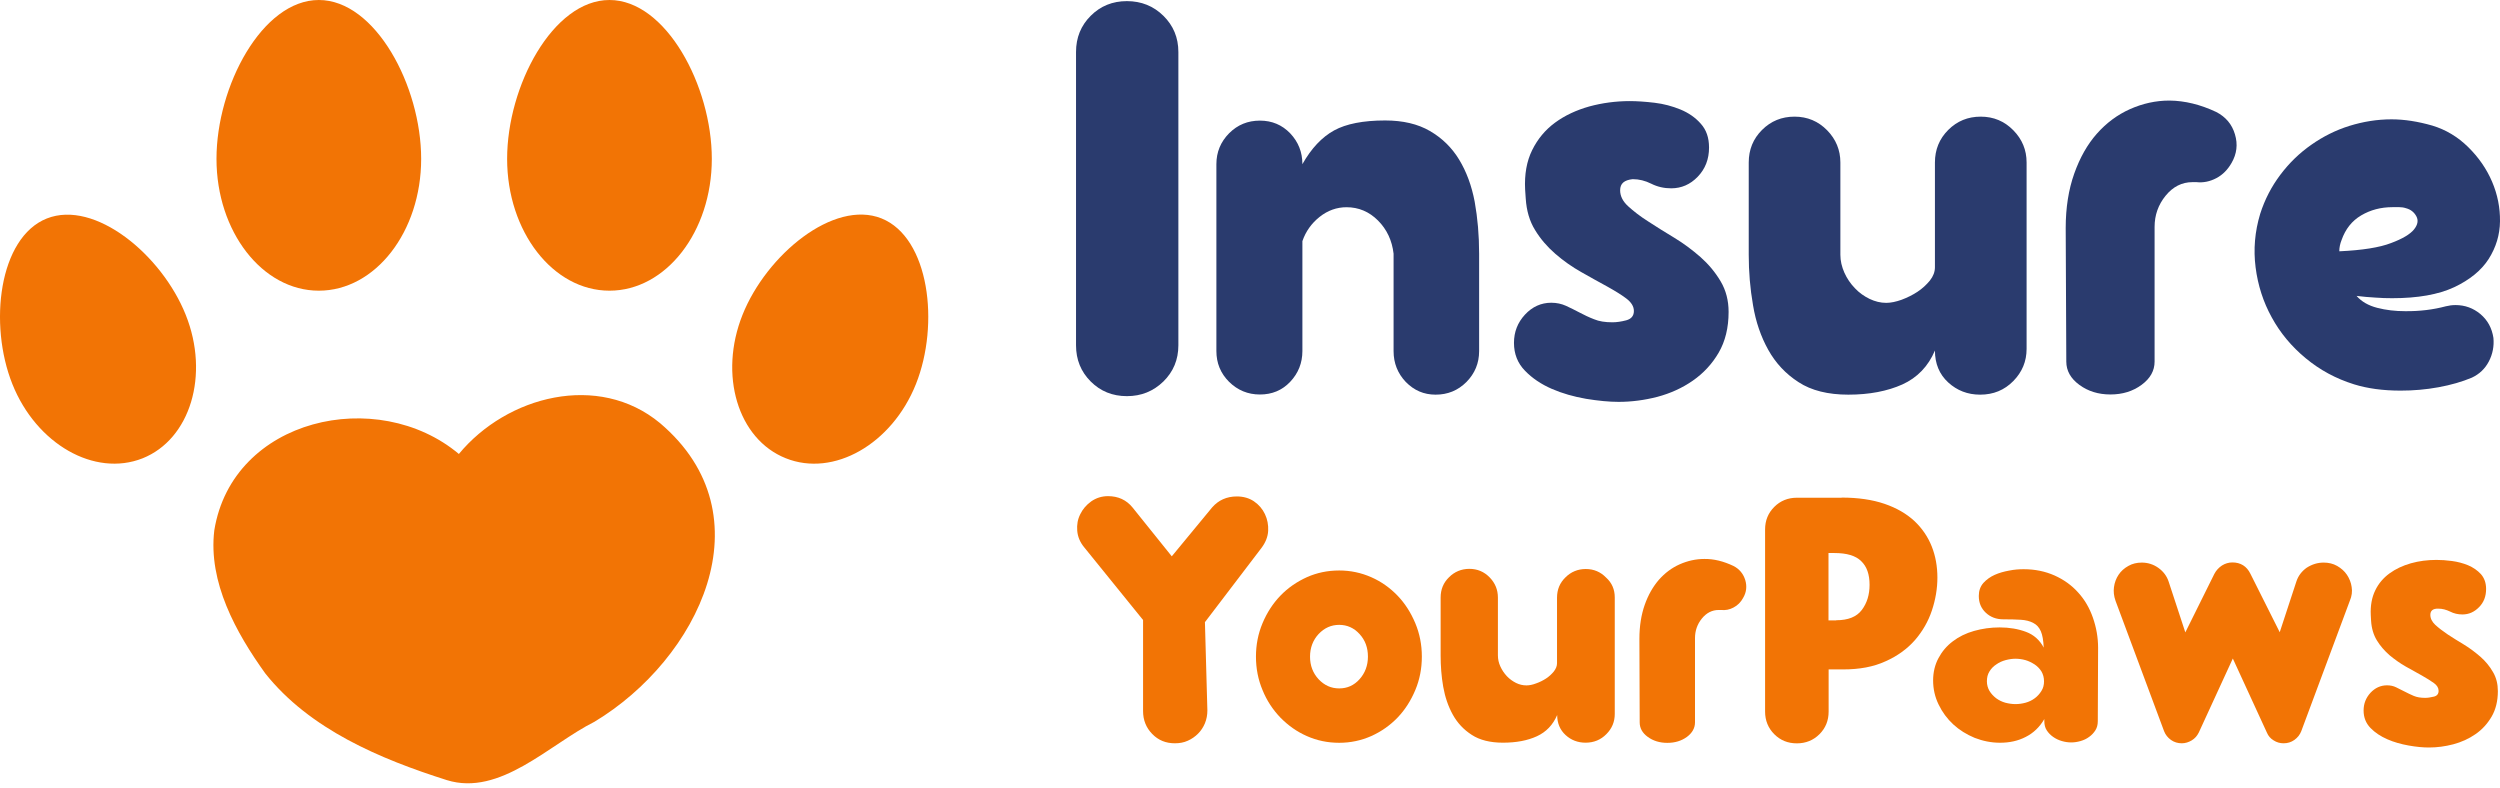
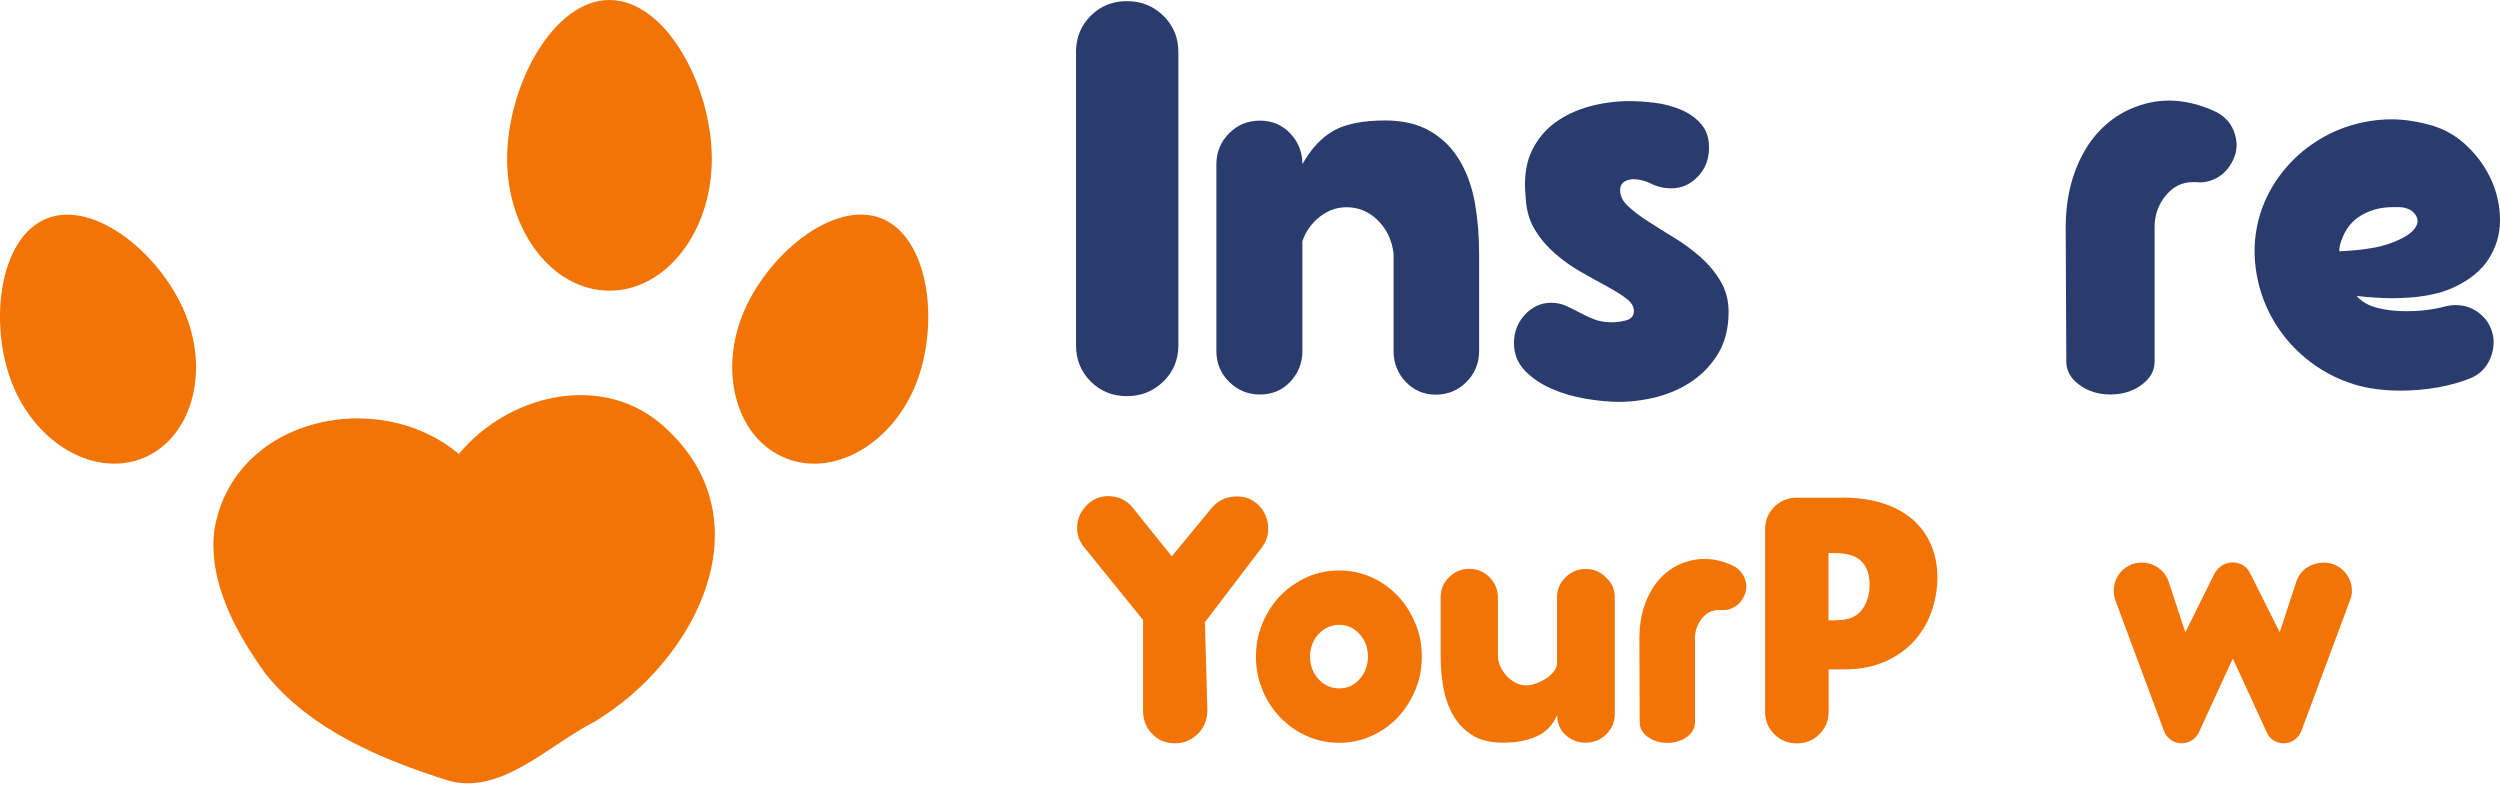
<svg xmlns="http://www.w3.org/2000/svg" width="146" height="46" viewBox="0 0 146 46" fill="none">
  <path d="M65.811 0.066C66.65 0.066 67.363 0.352 67.943 0.923C68.523 1.494 68.817 2.198 68.817 3.037V20.165C68.817 21.003 68.523 21.708 67.943 22.279C67.354 22.85 66.65 23.135 65.811 23.135C64.972 23.135 64.268 22.85 63.697 22.279C63.126 21.708 62.84 21.003 62.84 20.165V3.037C62.84 2.198 63.126 1.494 63.697 0.923C64.268 0.352 64.972 0.066 65.811 0.066Z" fill="#2A3B6E" />
  <path d="M86.381 14.814V20.506C86.381 21.21 86.131 21.808 85.641 22.307C85.141 22.807 84.543 23.048 83.838 23.048C83.152 23.048 82.581 22.798 82.099 22.307C81.626 21.808 81.385 21.21 81.385 20.506V14.814C81.296 14.047 80.993 13.396 80.475 12.878C79.958 12.361 79.342 12.102 78.638 12.102C78.067 12.102 77.54 12.29 77.068 12.664C76.595 13.039 76.256 13.512 76.06 14.082V20.497C76.06 21.201 75.819 21.799 75.346 22.299C74.873 22.798 74.284 23.039 73.58 23.039C72.875 23.039 72.277 22.789 71.778 22.299C71.278 21.799 71.037 21.201 71.037 20.497V9.586C71.037 8.882 71.287 8.284 71.778 7.785C72.277 7.285 72.875 7.044 73.58 7.044C74.284 7.044 74.873 7.294 75.346 7.785C75.819 8.284 76.06 8.882 76.06 9.586C76.586 8.659 77.201 8.008 77.915 7.615C78.62 7.231 79.61 7.035 80.895 7.035C81.929 7.035 82.804 7.24 83.508 7.651C84.213 8.061 84.784 8.614 85.212 9.319C85.641 10.024 85.944 10.844 86.122 11.781C86.292 12.727 86.381 13.735 86.381 14.814Z" fill="#2A3B6E" />
  <path d="M94.616 11.114C94.616 11.444 94.768 11.756 95.08 12.042C95.392 12.327 95.776 12.63 96.258 12.934C96.73 13.246 97.239 13.558 97.783 13.888C98.327 14.218 98.827 14.593 99.308 15.012C99.781 15.432 100.174 15.904 100.486 16.431C100.798 16.957 100.95 17.555 100.95 18.215C100.95 19.143 100.754 19.937 100.37 20.597C99.986 21.257 99.478 21.801 98.862 22.229C98.247 22.657 97.56 22.97 96.793 23.175C96.035 23.371 95.276 23.469 94.527 23.469C93.974 23.469 93.341 23.407 92.627 23.291C91.913 23.166 91.244 22.979 90.629 22.711C90.013 22.443 89.487 22.095 89.058 21.649C88.63 21.212 88.416 20.668 88.416 20.026C88.416 19.384 88.63 18.839 89.058 18.375C89.487 17.912 90.004 17.68 90.593 17.68C90.905 17.68 91.191 17.742 91.449 17.858C91.717 17.983 91.976 18.108 92.243 18.251C92.511 18.393 92.787 18.527 93.091 18.643C93.385 18.768 93.742 18.822 94.161 18.822C94.402 18.822 94.67 18.786 94.973 18.706C95.267 18.625 95.419 18.447 95.419 18.161C95.419 17.894 95.267 17.653 94.973 17.43C94.679 17.207 94.295 16.975 93.831 16.716C93.367 16.466 92.877 16.19 92.341 15.887C91.815 15.592 91.307 15.235 90.834 14.825C90.361 14.415 89.96 13.951 89.647 13.433C89.326 12.916 89.148 12.3 89.103 11.596L89.067 11.069C89.023 10.186 89.157 9.419 89.478 8.768C89.799 8.117 90.245 7.581 90.816 7.162C91.387 6.743 92.056 6.431 92.814 6.217C93.572 6.011 94.366 5.904 95.178 5.904C95.615 5.904 96.106 5.94 96.632 6.002C97.159 6.065 97.658 6.199 98.14 6.395C98.613 6.591 99.014 6.868 99.326 7.225C99.647 7.581 99.808 8.036 99.808 8.616C99.808 9.303 99.585 9.865 99.148 10.32C98.711 10.775 98.193 10.998 97.596 10.998C97.176 10.998 96.793 10.909 96.436 10.73C96.079 10.552 95.722 10.463 95.348 10.463C94.857 10.516 94.616 10.713 94.616 11.114Z" fill="#2A3B6E" />
-   <path d="M118.353 9.489V20.372C118.353 21.104 118.094 21.728 117.576 22.254C117.059 22.781 116.417 23.048 115.641 23.048C114.909 23.048 114.294 22.807 113.776 22.335C113.259 21.862 113 21.237 113 20.47C112.608 21.398 111.965 22.058 111.1 22.451C110.226 22.843 109.173 23.048 107.942 23.048C106.756 23.048 105.783 22.807 105.034 22.317C104.285 21.835 103.696 21.202 103.268 20.434C102.839 19.667 102.536 18.793 102.376 17.821C102.206 16.848 102.126 15.867 102.126 14.877V9.489C102.126 8.739 102.384 8.106 102.902 7.589C103.419 7.071 104.053 6.812 104.802 6.812C105.551 6.812 106.185 7.08 106.702 7.606C107.219 8.133 107.478 8.766 107.478 9.489V14.877C107.478 15.234 107.558 15.573 107.71 15.921C107.862 16.26 108.067 16.563 108.326 16.831C108.575 17.098 108.87 17.303 109.182 17.455C109.503 17.607 109.824 17.687 110.154 17.687C110.422 17.687 110.716 17.624 111.046 17.509C111.377 17.384 111.689 17.232 111.974 17.045C112.26 16.857 112.501 16.634 112.706 16.384C112.902 16.135 113 15.876 113 15.608V9.489C113 8.739 113.259 8.106 113.776 7.589C114.294 7.071 114.927 6.812 115.676 6.812C116.426 6.812 117.059 7.08 117.576 7.606C118.094 8.133 118.353 8.757 118.353 9.489Z" fill="#2A3B6E" />
  <path d="M129.432 6.542C129.986 6.828 130.351 7.265 130.521 7.845C130.699 8.433 130.628 8.986 130.325 9.513C130.101 9.905 129.807 10.209 129.432 10.405C129.058 10.601 128.674 10.681 128.273 10.637H128.041C127.425 10.637 126.899 10.904 126.471 11.431C126.043 11.957 125.828 12.564 125.828 13.251V21.119C125.828 21.645 125.579 22.1 125.07 22.474C124.562 22.849 123.955 23.037 123.25 23.037C122.546 23.037 121.939 22.849 121.431 22.474C120.922 22.1 120.672 21.645 120.672 21.119L120.637 13.313C120.637 12.127 120.806 11.065 121.136 10.137C121.466 9.209 121.903 8.433 122.456 7.809C123.01 7.184 123.652 6.703 124.392 6.373C125.133 6.043 125.9 5.873 126.694 5.873C127.595 5.882 128.505 6.105 129.432 6.542Z" fill="#2A3B6E" />
  <path d="M142.833 17.888C142.94 17.87 143.038 17.852 143.118 17.834C143.199 17.825 143.288 17.816 143.404 17.816C143.957 17.816 144.439 17.995 144.858 18.343C145.277 18.7 145.527 19.154 145.616 19.734C145.661 20.216 145.572 20.68 145.349 21.108C145.126 21.536 144.795 21.849 144.358 22.054C143.787 22.295 143.136 22.482 142.405 22.616C141.673 22.75 140.942 22.812 140.192 22.812C139.158 22.812 138.257 22.687 137.48 22.446C136.419 22.116 135.482 21.608 134.653 20.921C133.823 20.234 133.163 19.44 132.672 18.539C132.173 17.638 131.86 16.657 131.727 15.613C131.593 14.569 131.682 13.525 131.994 12.491C132.262 11.652 132.654 10.894 133.172 10.207C133.689 9.52 134.287 8.94 134.974 8.459C135.661 7.977 136.401 7.602 137.204 7.352C138.007 7.103 138.827 6.969 139.666 6.969C140.415 6.969 141.209 7.094 142.048 7.335C142.842 7.575 143.538 7.995 144.144 8.592C144.751 9.19 145.215 9.859 145.536 10.608C145.857 11.358 146.009 12.134 146 12.919C145.991 13.713 145.768 14.444 145.34 15.122C144.911 15.791 144.233 16.344 143.324 16.773C142.405 17.201 141.2 17.415 139.702 17.415C139.39 17.415 139.059 17.406 138.712 17.379C138.355 17.361 137.998 17.326 137.623 17.281C137.909 17.611 138.31 17.843 138.827 17.977C139.345 18.111 139.889 18.173 140.46 18.173C141.307 18.182 142.101 18.084 142.833 17.888ZM140.514 12.161C140.38 12.116 140.246 12.098 140.121 12.098C139.987 12.098 139.853 12.098 139.728 12.098C139.042 12.098 138.435 12.259 137.891 12.58C137.347 12.901 136.972 13.383 136.749 14.016C136.66 14.239 136.615 14.453 136.615 14.676C137.962 14.614 138.97 14.453 139.639 14.194C140.308 13.945 140.754 13.677 140.977 13.401C141.2 13.124 141.245 12.865 141.111 12.624C140.977 12.384 140.781 12.232 140.514 12.161Z" fill="#2A3B6E" />
  <path d="M72.232 28.992C72.616 28.992 72.955 29.091 73.231 29.278C73.517 29.474 73.731 29.724 73.874 30.027C74.016 30.331 74.079 30.652 74.061 31C74.043 31.348 73.909 31.678 73.677 31.99L70.368 36.334L70.511 41.49C70.511 41.749 70.466 41.999 70.368 42.24C70.27 42.472 70.136 42.677 69.966 42.846C69.797 43.016 69.592 43.159 69.369 43.257C69.137 43.364 68.887 43.408 68.611 43.408C68.084 43.408 67.647 43.23 67.29 42.864C66.933 42.498 66.755 42.052 66.755 41.526V36.209L63.303 31.945C63.071 31.66 62.937 31.339 62.91 30.991C62.883 30.643 62.937 30.322 63.089 30.027C63.231 29.733 63.445 29.483 63.731 29.278C64.016 29.082 64.338 28.975 64.712 28.975C65.301 28.975 65.783 29.198 66.139 29.635L68.432 32.489L70.787 29.635C71.153 29.215 71.635 28.992 72.232 28.992Z" fill="#F27405" />
  <path d="M78.21 33.316C78.87 33.316 79.495 33.45 80.083 33.709C80.672 33.968 81.18 34.333 81.618 34.788C82.055 35.243 82.394 35.779 82.653 36.394C82.911 37.01 83.036 37.661 83.036 38.348C83.036 39.035 82.911 39.686 82.653 40.301C82.394 40.917 82.055 41.452 81.618 41.907C81.18 42.362 80.672 42.719 80.083 42.986C79.495 43.245 78.87 43.379 78.21 43.379C77.532 43.379 76.899 43.245 76.319 42.986C75.73 42.728 75.222 42.362 74.775 41.907C74.338 41.452 73.981 40.917 73.732 40.301C73.473 39.686 73.348 39.035 73.348 38.348C73.348 37.661 73.473 37.01 73.732 36.394C73.99 35.779 74.338 35.243 74.775 34.788C75.213 34.333 75.73 33.977 76.319 33.709C76.899 33.45 77.532 33.316 78.21 33.316ZM78.21 40.203C78.683 40.203 79.075 40.025 79.396 39.668C79.718 39.311 79.887 38.865 79.887 38.348C79.887 37.821 79.727 37.384 79.396 37.027C79.075 36.671 78.674 36.492 78.21 36.492C77.737 36.492 77.345 36.671 77.006 37.027C76.676 37.384 76.506 37.83 76.506 38.348C76.506 38.874 76.676 39.311 77.006 39.668C77.345 40.025 77.737 40.203 78.21 40.203Z" fill="#F27405" />
  <path d="M94.302 34.889V41.695C94.302 42.15 94.142 42.543 93.812 42.873C93.49 43.203 93.08 43.373 92.598 43.373C92.143 43.373 91.751 43.221 91.43 42.926C91.109 42.632 90.939 42.24 90.939 41.758C90.689 42.338 90.297 42.748 89.753 42.998C89.209 43.248 88.548 43.373 87.772 43.373C87.032 43.373 86.416 43.221 85.952 42.917C85.48 42.614 85.114 42.222 84.846 41.74C84.579 41.258 84.391 40.714 84.284 40.108C84.177 39.501 84.133 38.885 84.133 38.27V34.898C84.133 34.425 84.293 34.032 84.623 33.711C84.944 33.39 85.346 33.221 85.81 33.221C86.282 33.221 86.675 33.39 86.996 33.72C87.317 34.05 87.478 34.443 87.478 34.898V38.27C87.478 38.493 87.522 38.707 87.621 38.921C87.719 39.135 87.844 39.322 88.004 39.492C88.165 39.661 88.343 39.786 88.539 39.885C88.736 39.983 88.941 40.027 89.146 40.027C89.316 40.027 89.494 39.992 89.708 39.911C89.913 39.84 90.109 39.742 90.288 39.626C90.466 39.51 90.618 39.367 90.743 39.215C90.868 39.055 90.93 38.894 90.93 38.734V34.907C90.93 34.434 91.091 34.041 91.421 33.72C91.742 33.399 92.143 33.23 92.607 33.23C93.08 33.23 93.473 33.399 93.794 33.729C94.142 34.041 94.302 34.434 94.302 34.889Z" fill="#F27405" />
  <path d="M101.236 33.053C101.584 33.232 101.807 33.508 101.923 33.874C102.03 34.24 101.994 34.588 101.798 34.918C101.664 35.167 101.477 35.355 101.236 35.48C101.004 35.605 100.763 35.649 100.513 35.623H100.37C99.987 35.623 99.657 35.792 99.389 36.122C99.122 36.452 98.988 36.836 98.988 37.264V42.188C98.988 42.518 98.827 42.804 98.515 43.036C98.194 43.268 97.819 43.383 97.373 43.383C96.927 43.383 96.552 43.268 96.231 43.036C95.91 42.804 95.758 42.518 95.758 42.188L95.741 37.309C95.741 36.568 95.848 35.899 96.053 35.319C96.258 34.739 96.535 34.258 96.882 33.856C97.23 33.464 97.632 33.16 98.096 32.955C98.56 32.75 99.041 32.643 99.532 32.643C100.085 32.634 100.656 32.777 101.236 33.053Z" fill="#F27405" />
  <path d="M107.551 29.059C108.514 29.059 109.353 29.183 110.057 29.424C110.762 29.665 111.342 30.004 111.797 30.424C112.252 30.852 112.591 31.351 112.814 31.913C113.037 32.475 113.144 33.082 113.144 33.733C113.144 34.366 113.037 35.009 112.823 35.651C112.609 36.293 112.279 36.864 111.833 37.382C111.387 37.89 110.816 38.309 110.111 38.622C109.415 38.943 108.594 39.094 107.64 39.094H106.792V41.556C106.792 42.083 106.614 42.52 106.257 42.877C105.9 43.234 105.454 43.412 104.937 43.412C104.411 43.412 103.973 43.234 103.617 42.877C103.26 42.52 103.081 42.074 103.081 41.556V30.923C103.081 30.397 103.26 29.96 103.617 29.603C103.973 29.246 104.42 29.067 104.937 29.067H107.551V29.059ZM107.238 36.222C107.925 36.222 108.425 36.026 108.728 35.624C109.032 35.223 109.183 34.732 109.183 34.152C109.183 33.546 109.023 33.082 108.693 32.77C108.371 32.449 107.845 32.297 107.131 32.297H106.784V36.231H107.238V36.222Z" fill="#F27405" />
-   <path d="M118.184 33.242C118.845 33.242 119.442 33.367 119.986 33.608C120.522 33.849 120.986 34.179 121.36 34.598C121.744 35.017 122.029 35.508 122.225 36.07C122.422 36.632 122.529 37.221 122.529 37.836L122.511 42.118C122.511 42.324 122.466 42.502 122.368 42.654C122.27 42.805 122.154 42.93 122.002 43.037C121.86 43.144 121.69 43.224 121.503 43.278C121.316 43.331 121.137 43.358 120.959 43.358C120.78 43.358 120.593 43.331 120.415 43.278C120.227 43.224 120.058 43.144 119.906 43.037C119.754 42.93 119.63 42.805 119.531 42.654C119.433 42.502 119.389 42.324 119.389 42.118V41.993C119.112 42.466 118.746 42.814 118.3 43.037C117.854 43.269 117.355 43.376 116.802 43.376C116.293 43.376 115.803 43.278 115.321 43.091C114.848 42.894 114.429 42.636 114.072 42.306C113.715 41.976 113.43 41.592 113.216 41.146C113.001 40.709 112.894 40.236 112.894 39.736C112.894 39.255 113.001 38.818 113.207 38.434C113.412 38.05 113.688 37.72 114.045 37.453C114.393 37.185 114.812 36.98 115.285 36.846C115.758 36.712 116.258 36.641 116.784 36.641C117.346 36.641 117.863 36.73 118.318 36.9C118.773 37.069 119.121 37.381 119.353 37.819C119.335 37.408 119.282 37.087 119.184 36.864C119.085 36.641 118.943 36.48 118.746 36.382C118.55 36.275 118.309 36.213 118.024 36.195C117.738 36.177 117.39 36.168 116.989 36.168C116.588 36.168 116.249 36.043 115.972 35.785C115.696 35.526 115.562 35.205 115.562 34.803C115.562 34.5 115.651 34.25 115.829 34.045C116.008 33.849 116.231 33.688 116.489 33.572C116.748 33.456 117.034 33.376 117.337 33.322C117.64 33.26 117.917 33.242 118.184 33.242ZM117.703 41.119C117.899 41.119 118.095 41.092 118.291 41.039C118.488 40.985 118.675 40.896 118.827 40.78C118.987 40.664 119.112 40.522 119.219 40.352C119.326 40.182 119.371 40.004 119.371 39.79C119.371 39.567 119.317 39.38 119.219 39.21C119.112 39.041 118.978 38.907 118.818 38.8C118.648 38.693 118.47 38.603 118.283 38.55C118.086 38.496 117.899 38.47 117.703 38.47C117.524 38.47 117.337 38.496 117.132 38.55C116.936 38.603 116.748 38.684 116.588 38.8C116.418 38.907 116.284 39.05 116.186 39.21C116.079 39.38 116.035 39.567 116.035 39.79C116.035 39.995 116.088 40.182 116.186 40.352C116.293 40.522 116.418 40.655 116.579 40.78C116.739 40.896 116.918 40.985 117.114 41.039C117.319 41.092 117.515 41.119 117.703 41.119Z" fill="#F27405" />
  <path d="M135.705 32.855C135.99 32.855 136.258 32.917 136.49 33.051C136.722 33.185 136.918 33.354 137.061 33.568C137.203 33.782 137.302 34.023 137.337 34.282C137.382 34.541 137.346 34.817 137.23 35.085L134.393 42.703C134.313 42.908 134.179 43.078 133.992 43.212C133.805 43.345 133.599 43.408 133.359 43.408C133.153 43.408 132.957 43.354 132.779 43.238C132.6 43.131 132.467 42.98 132.386 42.783L130.397 38.457L128.408 42.783C128.309 42.98 128.176 43.131 127.997 43.238C127.819 43.345 127.623 43.408 127.417 43.408C127.185 43.408 126.971 43.345 126.784 43.212C126.597 43.078 126.463 42.908 126.383 42.703L123.546 35.085C123.448 34.808 123.421 34.541 123.457 34.282C123.492 34.023 123.582 33.782 123.724 33.568C123.867 33.354 124.054 33.185 124.295 33.051C124.527 32.917 124.795 32.855 125.08 32.855C125.437 32.855 125.767 32.962 126.053 33.167C126.338 33.372 126.543 33.64 126.65 33.97L127.623 36.931L129.318 33.515C129.425 33.31 129.576 33.149 129.764 33.024C129.951 32.908 130.156 32.846 130.37 32.846C130.852 32.846 131.209 33.069 131.423 33.506L133.136 36.922L134.108 33.961C134.215 33.631 134.42 33.363 134.706 33.158C135.027 32.953 135.348 32.855 135.705 32.855Z" fill="#F27405" />
-   <path d="M141.932 35.911C141.932 36.116 142.031 36.312 142.218 36.49C142.414 36.669 142.655 36.856 142.949 37.053C143.244 37.249 143.565 37.445 143.904 37.65C144.243 37.855 144.555 38.096 144.858 38.355C145.153 38.614 145.403 38.917 145.59 39.247C145.786 39.577 145.875 39.952 145.875 40.362C145.875 40.942 145.75 41.441 145.51 41.852C145.269 42.262 144.957 42.61 144.564 42.878C144.18 43.145 143.743 43.342 143.271 43.467C142.798 43.591 142.325 43.654 141.852 43.654C141.504 43.654 141.112 43.618 140.666 43.538C140.22 43.458 139.8 43.342 139.417 43.172C139.033 43.003 138.703 42.789 138.435 42.512C138.168 42.236 138.034 41.897 138.034 41.495C138.034 41.094 138.168 40.755 138.435 40.46C138.703 40.175 139.024 40.023 139.399 40.023C139.595 40.023 139.774 40.059 139.934 40.139C140.104 40.219 140.264 40.3 140.434 40.389C140.603 40.478 140.773 40.558 140.96 40.639C141.147 40.719 141.37 40.755 141.629 40.755C141.781 40.755 141.95 40.728 142.138 40.683C142.325 40.639 142.414 40.523 142.414 40.344C142.414 40.175 142.325 40.023 142.138 39.889C141.95 39.755 141.709 39.604 141.424 39.443C141.138 39.283 140.826 39.113 140.496 38.926C140.166 38.739 139.854 38.516 139.551 38.266C139.256 38.007 139.006 37.722 138.81 37.4C138.614 37.079 138.498 36.696 138.471 36.25L138.453 35.92C138.427 35.367 138.516 34.885 138.712 34.483C138.908 34.073 139.194 33.743 139.551 33.484C139.907 33.225 140.327 33.029 140.799 32.895C141.272 32.762 141.772 32.699 142.28 32.699C142.557 32.699 142.86 32.717 143.19 32.762C143.52 32.806 143.833 32.887 144.136 33.011C144.43 33.136 144.68 33.306 144.885 33.529C145.081 33.752 145.188 34.037 145.188 34.394C145.188 34.822 145.055 35.179 144.778 35.456C144.502 35.741 144.18 35.884 143.806 35.884C143.547 35.884 143.306 35.83 143.083 35.714C142.86 35.607 142.637 35.545 142.396 35.545C142.084 35.536 141.932 35.661 141.932 35.911Z" fill="#F27405" />
  <path d="M38.546 24.71C34.951 21.73 29.608 23.113 26.798 26.512C22.043 22.524 13.577 24.416 12.515 30.972C12.15 33.996 13.782 36.949 15.495 39.331C18.091 42.596 22.212 44.327 26.093 45.558C29.206 46.53 32.096 43.461 34.719 42.15C40.767 38.51 44.934 30.125 38.546 24.71Z" fill="#F27405" />
  <path d="M35.593 0C38.894 0 41.57 5.022 41.57 9.278C41.57 13.533 38.894 16.976 35.593 16.976C32.292 16.976 29.616 13.524 29.616 9.278C29.616 5.022 32.292 0 35.593 0Z" fill="#F27405" />
-   <path d="M18.619 0C21.92 0 24.596 5.022 24.596 9.278C24.596 13.533 21.92 16.976 18.619 16.976C15.319 16.976 12.643 13.524 12.643 9.278C12.643 5.022 15.319 0 18.619 0Z" fill="#F27405" />
  <path d="M0.723 22.431C-0.677 18.925 -0.062 13.876 2.73 12.761C5.531 11.646 9.448 14.875 10.848 18.39C12.249 21.896 11.116 25.652 8.324 26.767C5.522 27.873 2.124 25.937 0.723 22.431Z" fill="#F27405" />
  <path d="M53.489 22.434C52.088 25.94 48.68 27.884 45.888 26.761C43.087 25.645 41.963 21.89 43.364 18.384C44.764 14.878 48.689 11.64 51.481 12.755C54.273 13.879 54.889 18.928 53.489 22.434Z" fill="#F27405" />
</svg>